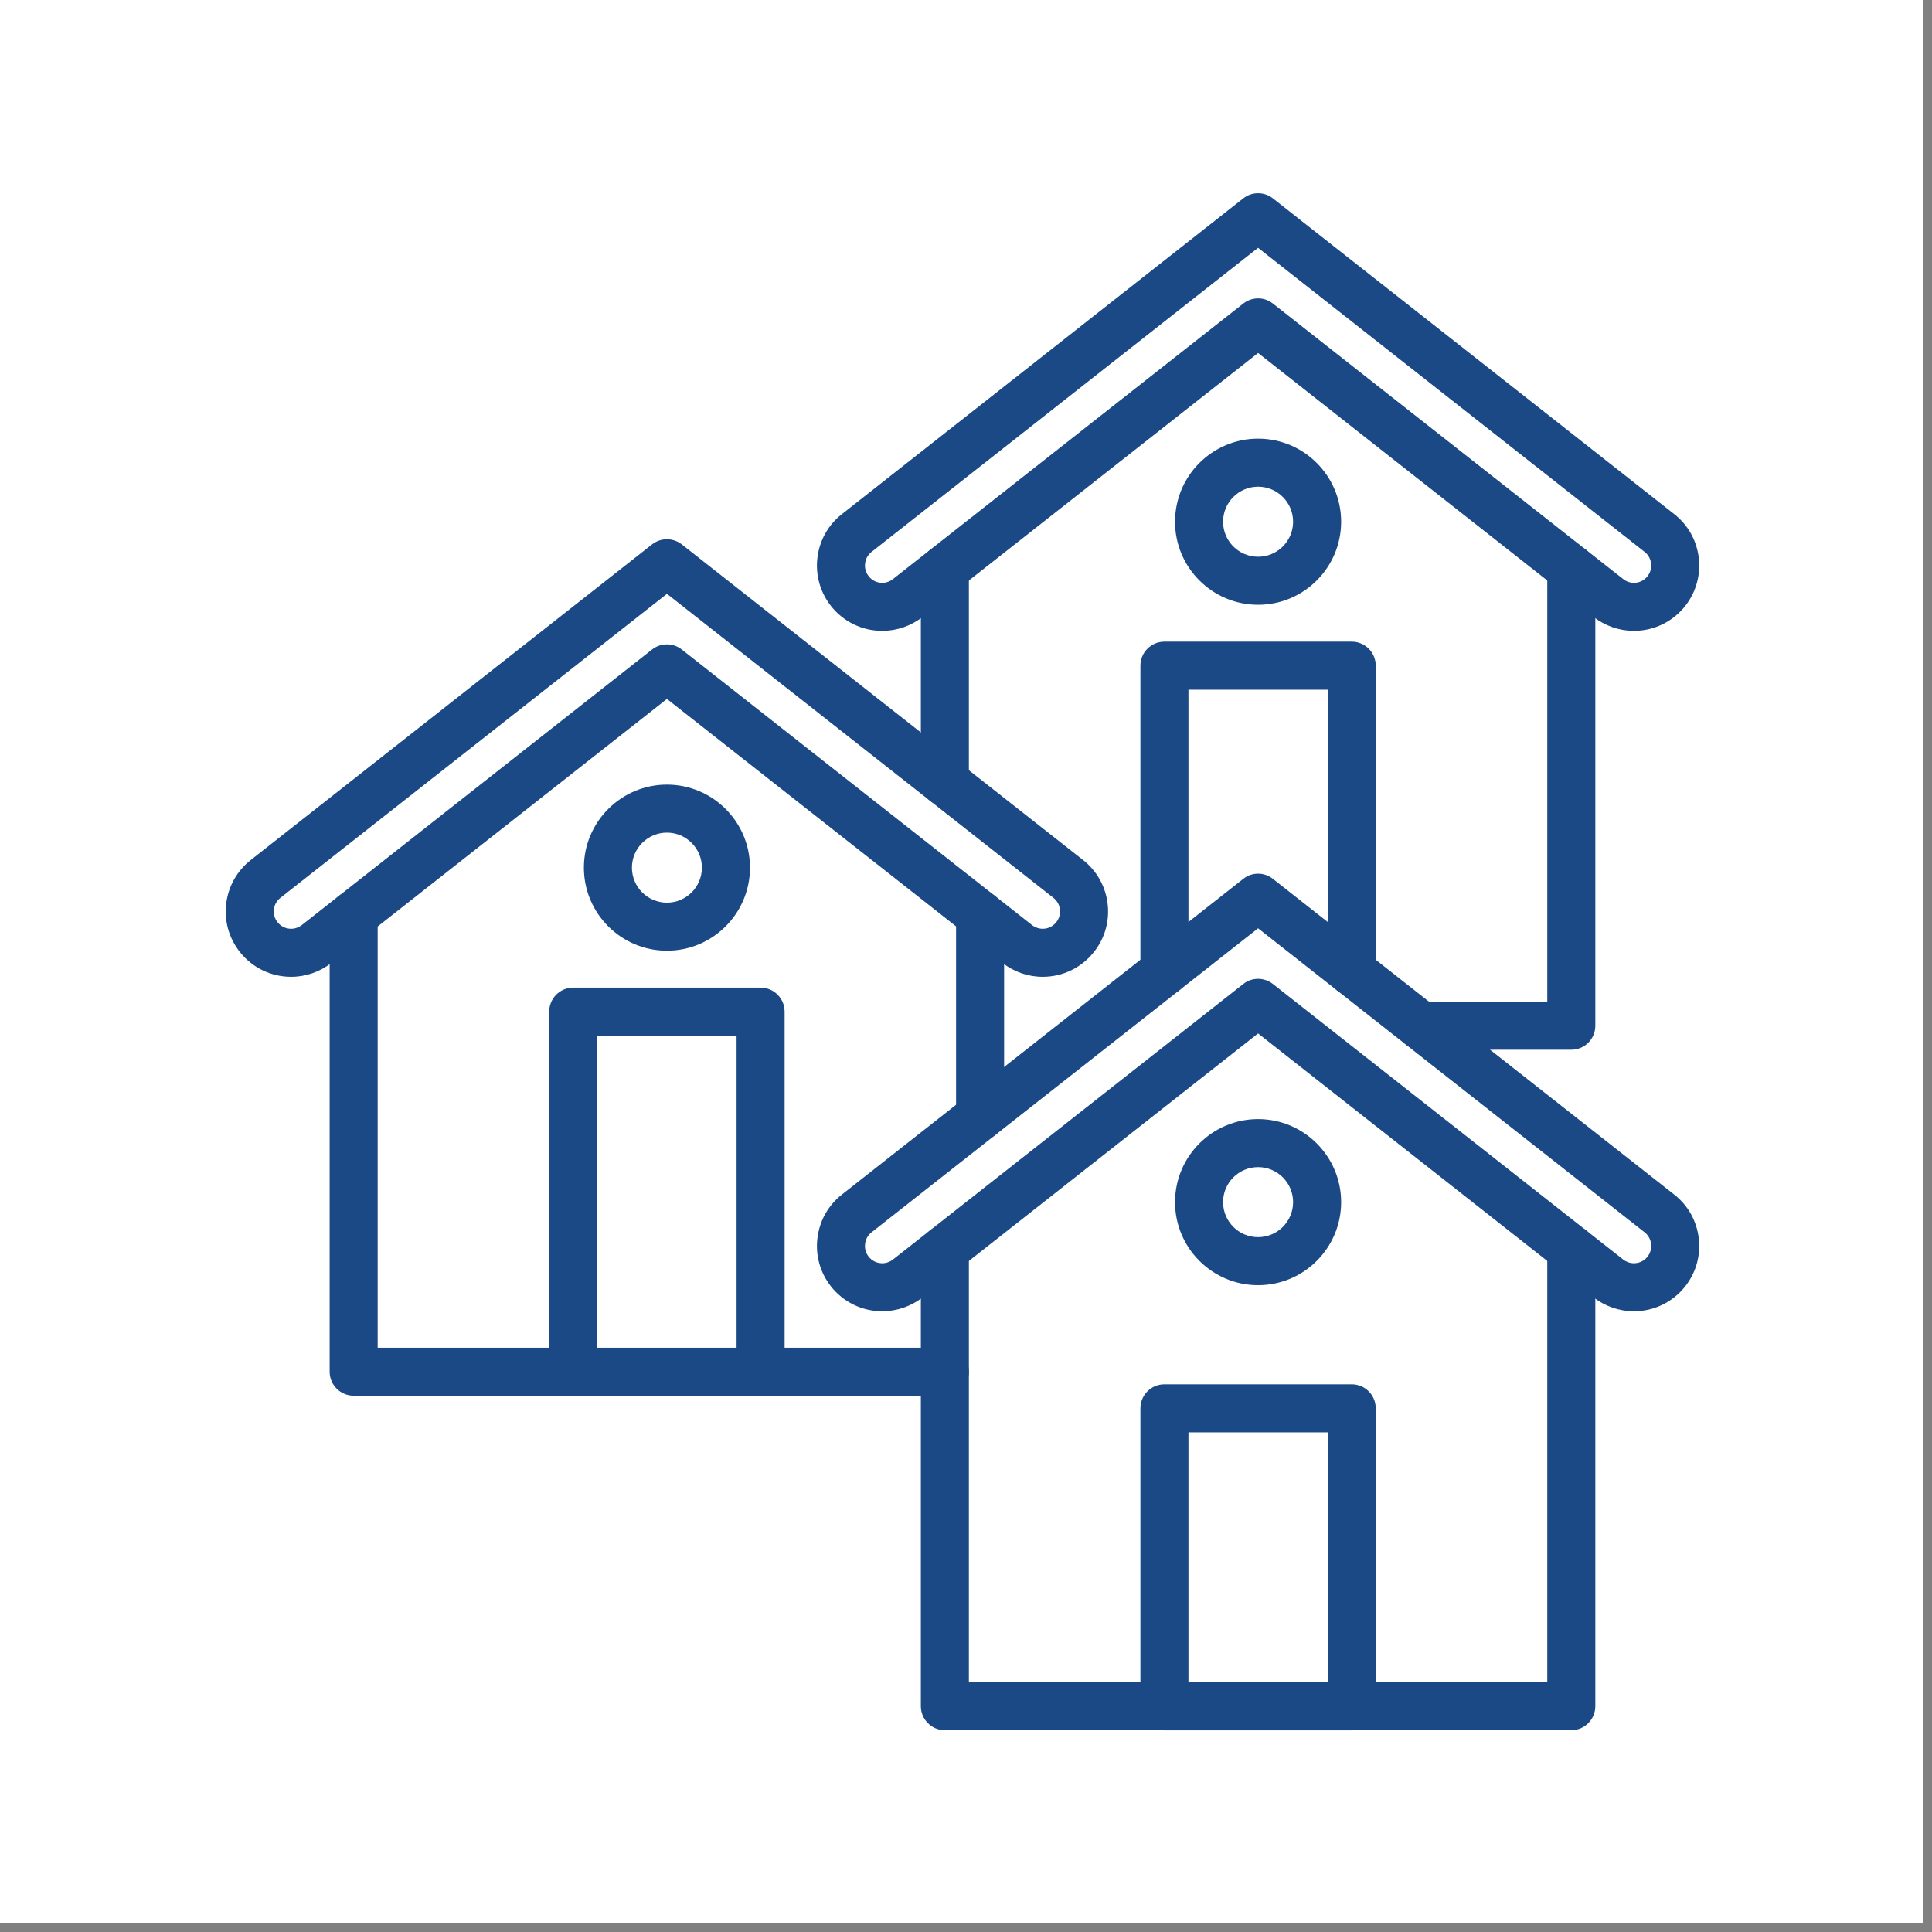
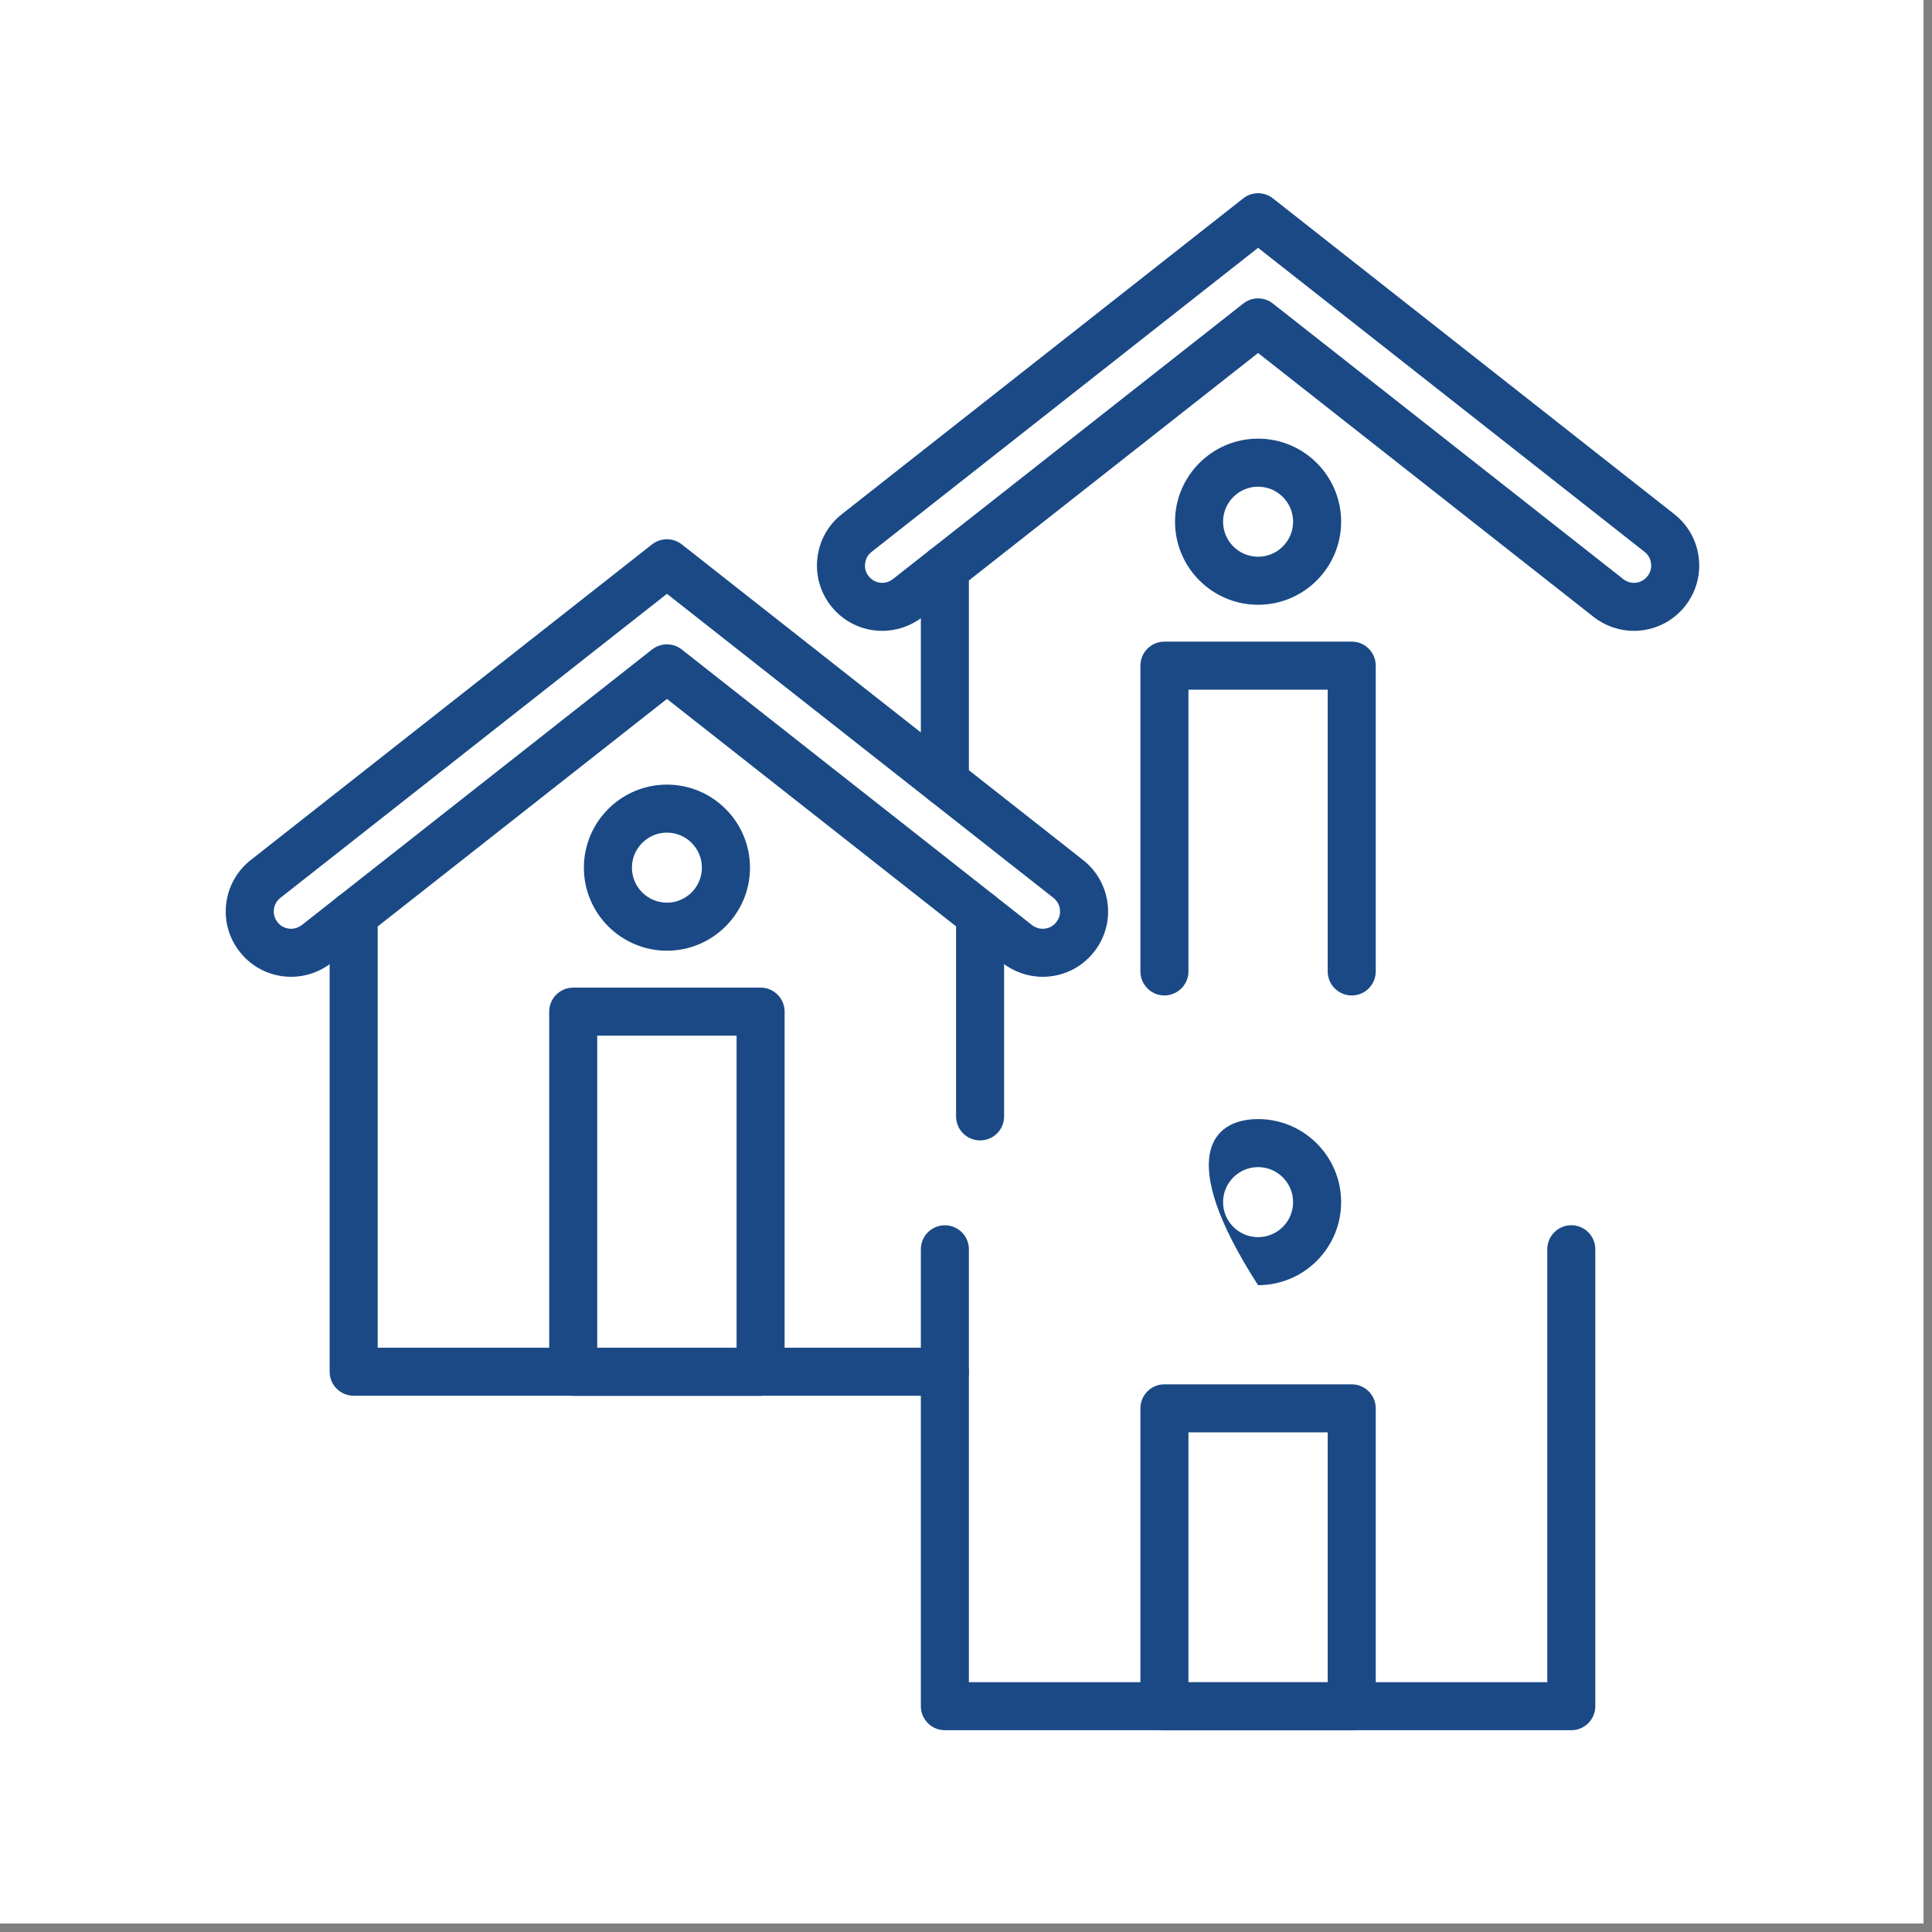
<svg xmlns="http://www.w3.org/2000/svg" width="150" zoomAndPan="magnify" viewBox="0 0 112.5 112.5" height="150" preserveAspectRatio="xMidYMid meet" version="1.0">
  <rect x="0" y="0" width="112.5" height="112.5" fill="#808080" stroke="none" />
  <defs>
    <clipPath id="4c095d64be">
      <path d="M 0 0 L 112.004 0 L 112.004 112.004 L 0 112.004 Z M 0 0 " clip-rule="nonzero" />
    </clipPath>
    <clipPath id="205b850223">
      <path d="M 53.449 71.227 L 93 71.227 L 93 100.758 L 53.449 100.758 Z M 53.449 71.227 " clip-rule="nonzero" />
    </clipPath>
    <clipPath id="d20941670f">
      <path d="M 47.379 50.828 L 98.918 50.828 L 98.918 76.566 L 47.379 76.566 Z M 47.379 50.828 " clip-rule="nonzero" />
    </clipPath>
    <clipPath id="2ab01b74a6">
      <path d="M 66.32 80.453 L 80.16 80.453 L 80.16 100.758 L 66.32 100.758 Z M 66.32 80.453 " clip-rule="nonzero" />
    </clipPath>
    <clipPath id="d95190df73">
      <path d="M 13.047 31 L 65 31 L 65 57 L 13.047 57 Z M 13.047 31 " clip-rule="nonzero" />
    </clipPath>
    <clipPath id="2e2fad57d2">
      <path d="M 47.379 11.254 L 98.918 11.254 L 98.918 36.746 L 47.379 36.746 Z M 47.379 11.254 " clip-rule="nonzero" />
    </clipPath>
  </defs>
  <g clip-path="url(#4c095d64be)">
    <path fill="#ffffff" d="M 0 0 L 112.004 0 L 112.004 112.004 L 0 112.004 Z M 0 0 " fill-opacity="1" fill-rule="nonzero" />
    <path fill="#ffffff" d="M 0 0 L 112.004 0 L 112.004 112.004 L 0 112.004 Z M 0 0 " fill-opacity="1" fill-rule="nonzero" />
  </g>
  <g clip-path="url(#205b850223)">
    <path fill="#1a4986" d="M 91.496 100.75 L 55.02 100.75 C 54.246 100.75 53.621 100.121 53.621 99.352 L 53.621 72.746 C 53.621 71.973 54.246 71.348 55.02 71.348 C 55.793 71.348 56.418 71.973 56.418 72.746 L 56.418 97.953 L 90.098 97.953 L 90.098 72.746 C 90.098 71.973 90.723 71.344 91.496 71.344 C 92.27 71.344 92.895 71.973 92.895 72.746 L 92.895 99.352 C 92.895 100.121 92.27 100.75 91.496 100.75 " fill-opacity="1" fill-rule="evenodd" />
  </g>
  <g clip-path="url(#d20941670f)">
-     <path fill="#1a4986" d="M 95.141 76.355 C 94.293 76.355 93.457 76.066 92.789 75.543 L 73.258 60.176 L 53.727 75.543 C 53.059 76.066 52.223 76.355 51.375 76.355 C 50.199 76.355 49.109 75.824 48.383 74.902 C 47.758 74.105 47.477 73.109 47.598 72.102 C 47.719 71.09 48.223 70.188 49.023 69.559 L 72.395 51.176 C 72.898 50.773 73.617 50.773 74.121 51.176 L 97.492 69.562 C 98.293 70.188 98.797 71.09 98.918 72.102 C 99.039 73.109 98.758 74.105 98.133 74.902 C 97.406 75.824 96.316 76.355 95.141 76.355 Z M 73.258 56.996 C 73.562 56.996 73.867 57.098 74.121 57.297 L 94.52 73.344 C 94.695 73.48 94.918 73.559 95.141 73.559 C 95.457 73.559 95.738 73.422 95.934 73.176 C 96.102 72.961 96.176 72.703 96.141 72.43 C 96.109 72.16 95.98 71.926 95.766 71.758 L 73.258 54.055 L 50.75 71.758 C 50.535 71.926 50.406 72.16 50.375 72.43 C 50.34 72.703 50.414 72.961 50.582 73.176 C 50.777 73.422 51.059 73.559 51.375 73.559 C 51.598 73.559 51.82 73.48 51.996 73.344 L 72.395 57.297 C 72.648 57.098 72.953 56.996 73.258 56.996 " fill-opacity="1" fill-rule="evenodd" />
-   </g>
+     </g>
  <g clip-path="url(#2ab01b74a6)">
    <path fill="#1a4986" d="M 78.715 100.758 L 67.801 100.758 C 67.031 100.758 66.406 100.133 66.406 99.359 L 66.406 82.008 C 66.406 81.234 67.031 80.609 67.801 80.609 L 78.715 80.609 C 79.484 80.609 80.109 81.234 80.109 82.008 L 80.109 99.359 C 80.109 100.133 79.484 100.758 78.715 100.758 Z M 69.203 97.961 L 77.312 97.961 L 77.312 83.406 L 69.203 83.406 L 69.203 97.961 " fill-opacity="1" fill-rule="evenodd" />
  </g>
-   <path fill="#1a4986" d="M 73.258 74.836 C 70.59 74.836 68.422 72.668 68.422 70 C 68.422 67.336 70.59 65.164 73.258 65.164 C 75.926 65.164 78.094 67.336 78.094 70 C 78.094 72.668 75.926 74.836 73.258 74.836 Z M 73.258 67.961 C 72.133 67.961 71.219 68.875 71.219 70 C 71.219 71.125 72.133 72.039 73.258 72.039 C 74.383 72.039 75.297 71.125 75.297 70 C 75.297 68.875 74.383 67.961 73.258 67.961 " fill-opacity="1" fill-rule="evenodd" />
+   <path fill="#1a4986" d="M 73.258 74.836 C 68.422 67.336 70.59 65.164 73.258 65.164 C 75.926 65.164 78.094 67.336 78.094 70 C 78.094 72.668 75.926 74.836 73.258 74.836 Z M 73.258 67.961 C 72.133 67.961 71.219 68.875 71.219 70 C 71.219 71.125 72.133 72.039 73.258 72.039 C 74.383 72.039 75.297 71.125 75.297 70 C 75.297 68.875 74.383 67.961 73.258 67.961 " fill-opacity="1" fill-rule="evenodd" />
  <path fill="#1a4986" d="M 55.02 81.273 L 20.594 81.273 C 19.824 81.273 19.195 80.648 19.195 79.875 L 19.195 53.27 C 19.195 52.496 19.824 51.867 20.594 51.867 C 21.367 51.867 21.992 52.496 21.992 53.27 L 21.992 78.477 L 55.02 78.477 C 55.793 78.477 56.418 79.102 56.418 79.875 C 56.418 80.648 55.793 81.273 55.02 81.273 " fill-opacity="1" fill-rule="evenodd" />
  <path fill="#1a4986" d="M 57.07 66.406 C 56.301 66.406 55.672 65.781 55.672 65.008 L 55.672 53.266 C 55.672 52.496 56.301 51.867 57.07 51.867 C 57.844 51.867 58.469 52.496 58.469 53.266 L 58.469 65.008 C 58.469 65.781 57.844 66.406 57.07 66.406 " fill-opacity="1" fill-rule="evenodd" />
  <g clip-path="url(#d95190df73)">
    <path fill="#1a4986" d="M 60.715 56.879 C 59.867 56.879 59.031 56.59 58.367 56.062 L 38.836 40.699 L 19.301 56.066 C 18.637 56.59 17.801 56.879 16.953 56.879 C 15.777 56.879 14.688 56.348 13.961 55.426 C 13.332 54.629 13.051 53.633 13.172 52.621 C 13.293 51.613 13.801 50.711 14.598 50.082 L 37.969 31.699 C 38.477 31.301 39.191 31.301 39.699 31.699 L 63.07 50.082 C 63.867 50.711 64.375 51.613 64.496 52.621 C 64.617 53.633 64.336 54.629 63.707 55.426 C 62.98 56.348 61.891 56.879 60.715 56.879 Z M 38.836 37.52 C 39.141 37.52 39.445 37.621 39.699 37.82 L 60.094 53.867 C 60.273 54.004 60.492 54.082 60.715 54.082 C 61.035 54.082 61.312 53.945 61.508 53.699 C 61.68 53.48 61.75 53.227 61.719 52.953 C 61.688 52.684 61.555 52.453 61.34 52.281 L 38.836 34.578 L 16.328 52.281 C 16.113 52.453 15.98 52.684 15.949 52.953 C 15.918 53.227 15.988 53.48 16.16 53.699 C 16.355 53.945 16.637 54.082 16.953 54.082 C 17.176 54.082 17.395 54.004 17.574 53.867 L 37.969 37.82 C 38.223 37.621 38.527 37.52 38.836 37.52 " fill-opacity="1" fill-rule="evenodd" />
  </g>
  <path fill="#1a4986" d="M 44.289 81.281 L 33.379 81.281 C 32.605 81.281 31.98 80.656 31.98 79.883 L 31.98 58.91 C 31.98 58.137 32.605 57.508 33.379 57.508 L 44.289 57.508 C 45.062 57.508 45.688 58.137 45.688 58.91 L 45.688 79.883 C 45.688 80.656 45.062 81.281 44.289 81.281 Z M 34.777 78.484 L 42.891 78.484 L 42.891 60.305 L 34.777 60.305 L 34.777 78.484 " fill-opacity="1" fill-rule="evenodd" />
  <path fill="#1a4986" d="M 38.836 55.359 C 36.168 55.359 34 53.191 34 50.523 C 34 47.859 36.168 45.688 38.836 45.688 C 41.5 45.688 43.672 47.859 43.672 50.523 C 43.672 53.191 41.5 55.359 38.836 55.359 Z M 38.836 48.484 C 37.711 48.484 36.797 49.398 36.797 50.523 C 36.797 51.648 37.711 52.562 38.836 52.562 C 39.957 52.562 40.871 51.648 40.871 50.523 C 40.871 49.398 39.957 48.484 38.836 48.484 " fill-opacity="1" fill-rule="evenodd" />
  <path fill="#1a4986" d="M 55.02 46.93 C 54.246 46.93 53.621 46.301 53.621 45.531 L 53.621 33.121 C 53.621 32.352 54.246 31.723 55.02 31.723 C 55.793 31.723 56.418 32.352 56.418 33.121 L 56.418 45.531 C 56.418 46.301 55.793 46.93 55.02 46.93 " fill-opacity="1" fill-rule="evenodd" />
-   <path fill="#1a4986" d="M 91.496 61.125 L 82.734 61.125 C 81.961 61.125 81.336 60.5 81.336 59.73 C 81.336 58.957 81.961 58.328 82.734 58.328 L 90.098 58.328 L 90.098 33.121 C 90.098 32.348 90.723 31.723 91.496 31.723 C 92.27 31.723 92.895 32.348 92.895 33.121 L 92.895 59.73 C 92.895 60.5 92.27 61.125 91.496 61.125 " fill-opacity="1" fill-rule="evenodd" />
  <g clip-path="url(#2e2fad57d2)">
    <path fill="#1a4986" d="M 95.141 36.734 C 94.293 36.734 93.457 36.445 92.789 35.918 L 73.258 20.555 L 53.727 35.918 C 53.059 36.445 52.223 36.734 51.375 36.734 C 50.199 36.734 49.109 36.203 48.383 35.281 C 47.758 34.48 47.477 33.484 47.598 32.477 C 47.719 31.469 48.223 30.566 49.023 29.938 L 72.395 11.551 C 72.898 11.152 73.617 11.152 74.121 11.551 L 97.492 29.938 C 98.293 30.566 98.797 31.469 98.918 32.477 C 99.039 33.484 98.758 34.48 98.133 35.281 C 97.406 36.203 96.316 36.734 95.141 36.734 Z M 73.258 17.375 C 73.562 17.375 73.867 17.473 74.121 17.676 L 94.52 33.719 C 94.695 33.859 94.918 33.938 95.141 33.938 C 95.457 33.938 95.738 33.801 95.934 33.551 C 96.102 33.336 96.176 33.082 96.141 32.809 C 96.109 32.539 95.98 32.305 95.766 32.137 L 73.258 14.43 L 50.75 32.137 C 50.535 32.305 50.406 32.539 50.375 32.809 C 50.34 33.082 50.414 33.336 50.582 33.551 C 50.777 33.801 51.059 33.938 51.375 33.938 C 51.598 33.938 51.82 33.859 51.996 33.719 L 72.395 17.676 C 72.648 17.477 72.953 17.375 73.258 17.375 " fill-opacity="1" fill-rule="evenodd" />
  </g>
  <path fill="#1a4986" d="M 78.715 57.965 C 77.941 57.965 77.312 57.34 77.312 56.566 L 77.312 40.16 L 69.203 40.16 L 69.203 56.566 C 69.203 57.336 68.574 57.965 67.801 57.965 C 67.031 57.965 66.406 57.336 66.406 56.566 L 66.406 38.762 C 66.406 37.988 67.031 37.363 67.801 37.363 L 78.715 37.363 C 79.484 37.363 80.109 37.988 80.109 38.762 L 80.109 56.566 C 80.109 57.34 79.484 57.965 78.715 57.965 " fill-opacity="1" fill-rule="evenodd" />
  <path fill="#1a4986" d="M 73.258 35.215 C 70.59 35.215 68.422 33.047 68.422 30.379 C 68.422 27.711 70.59 25.543 73.258 25.543 C 75.926 25.543 78.094 27.711 78.094 30.379 C 78.094 33.047 75.926 35.215 73.258 35.215 Z M 73.258 28.34 C 72.133 28.34 71.219 29.254 71.219 30.379 C 71.219 31.504 72.133 32.418 73.258 32.418 C 74.383 32.418 75.297 31.504 75.297 30.379 C 75.297 29.254 74.383 28.34 73.258 28.34 " fill-opacity="1" fill-rule="evenodd" />
</svg>